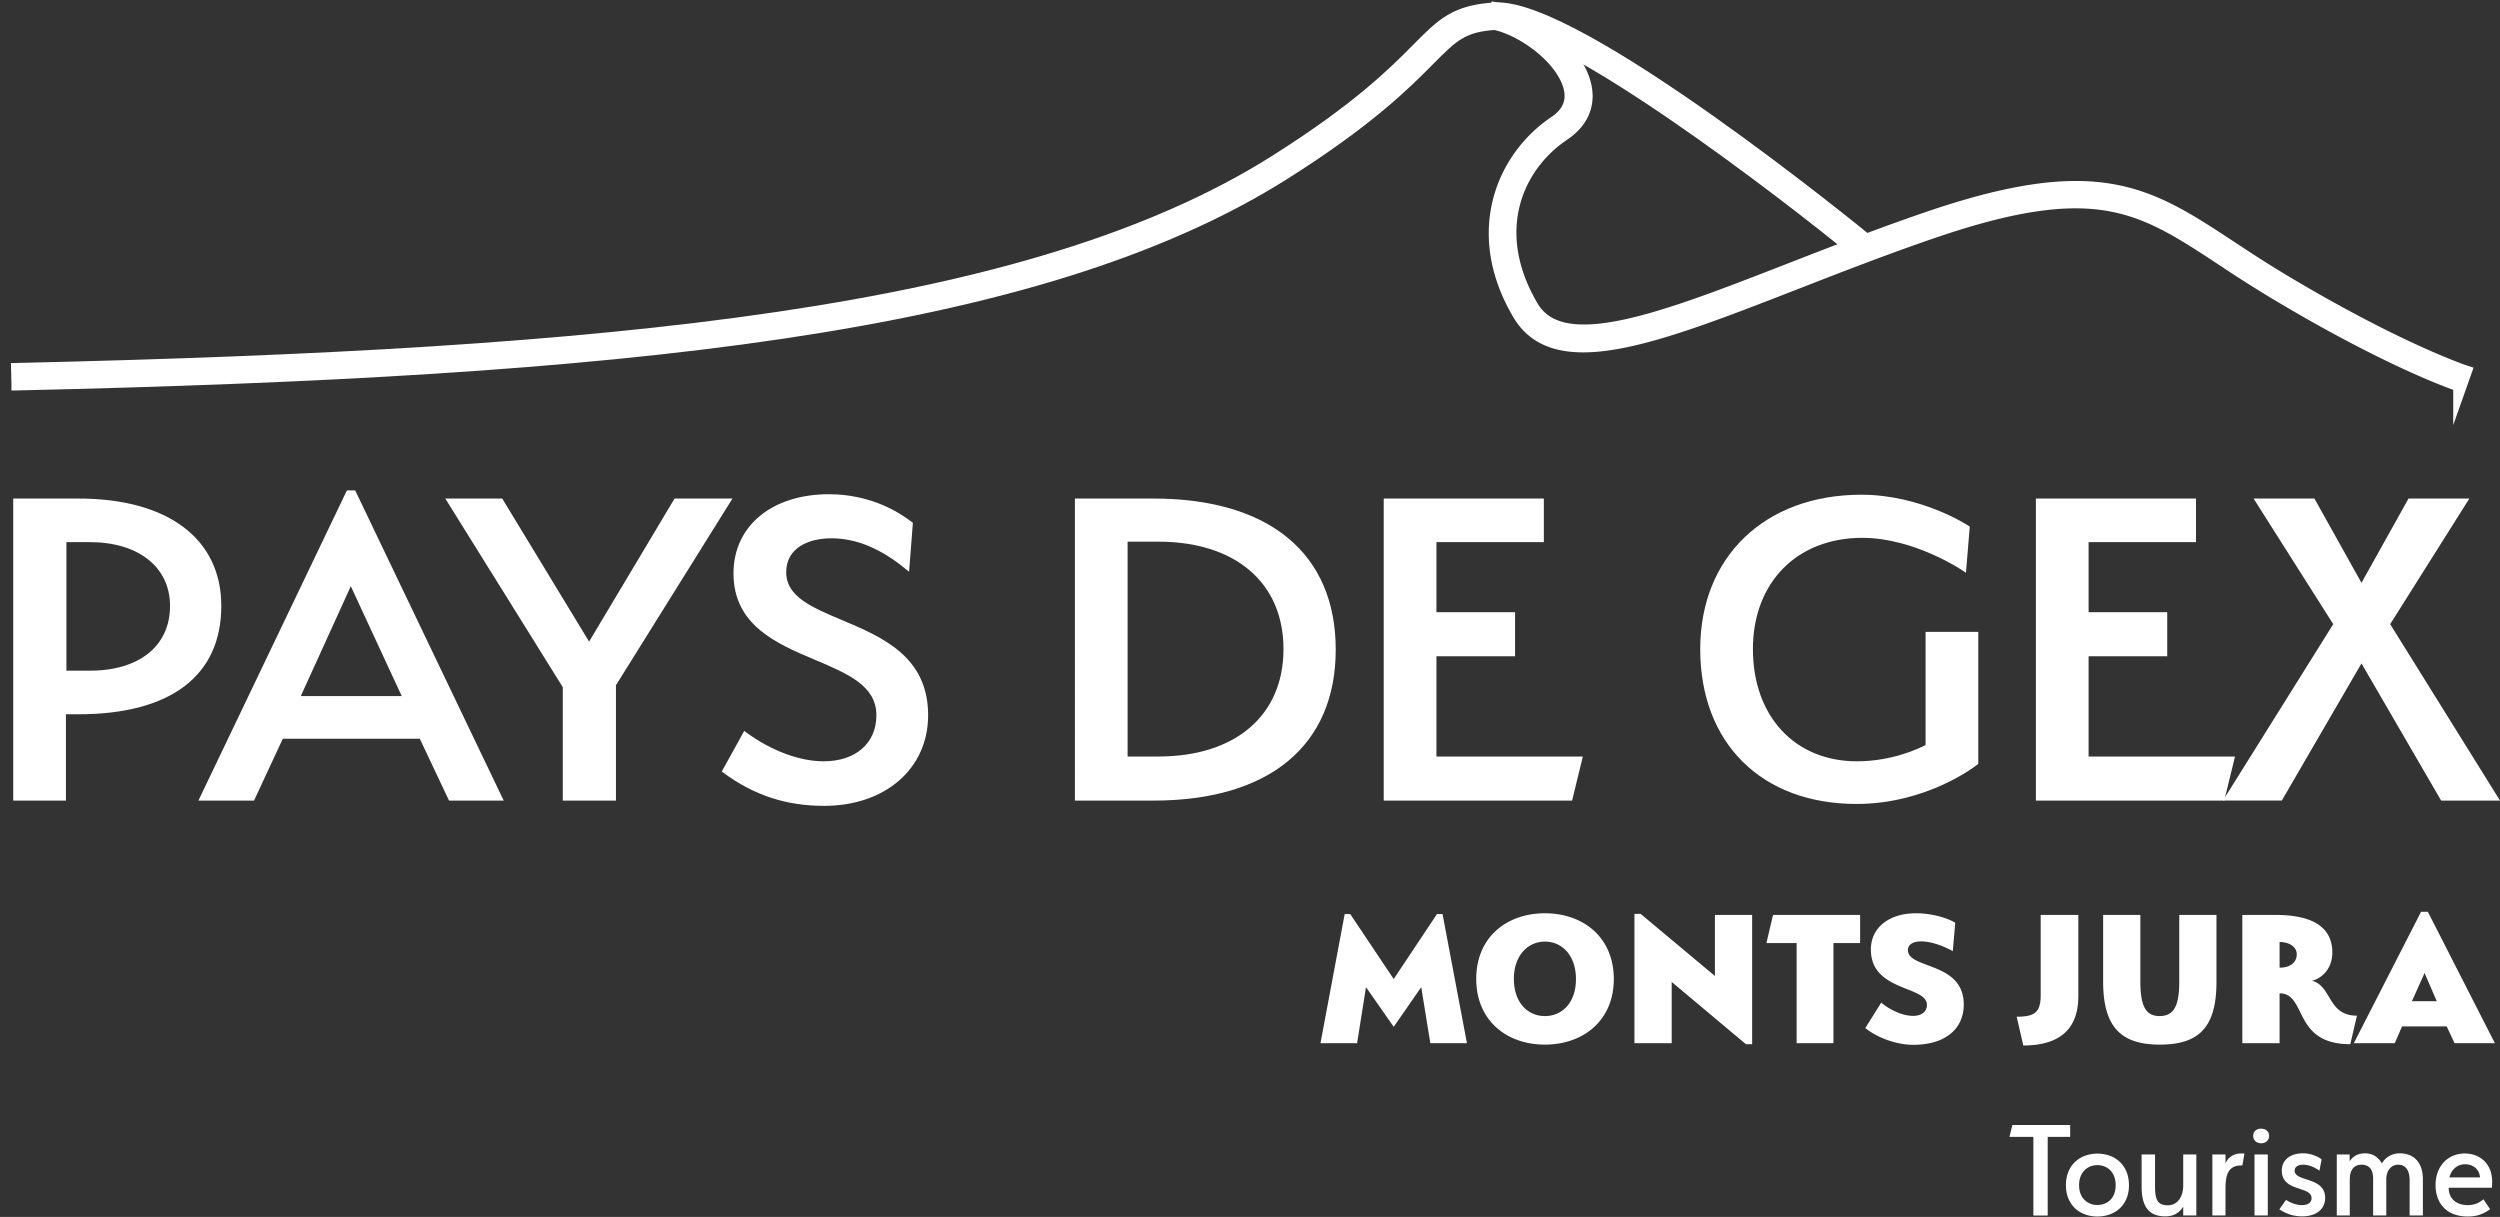
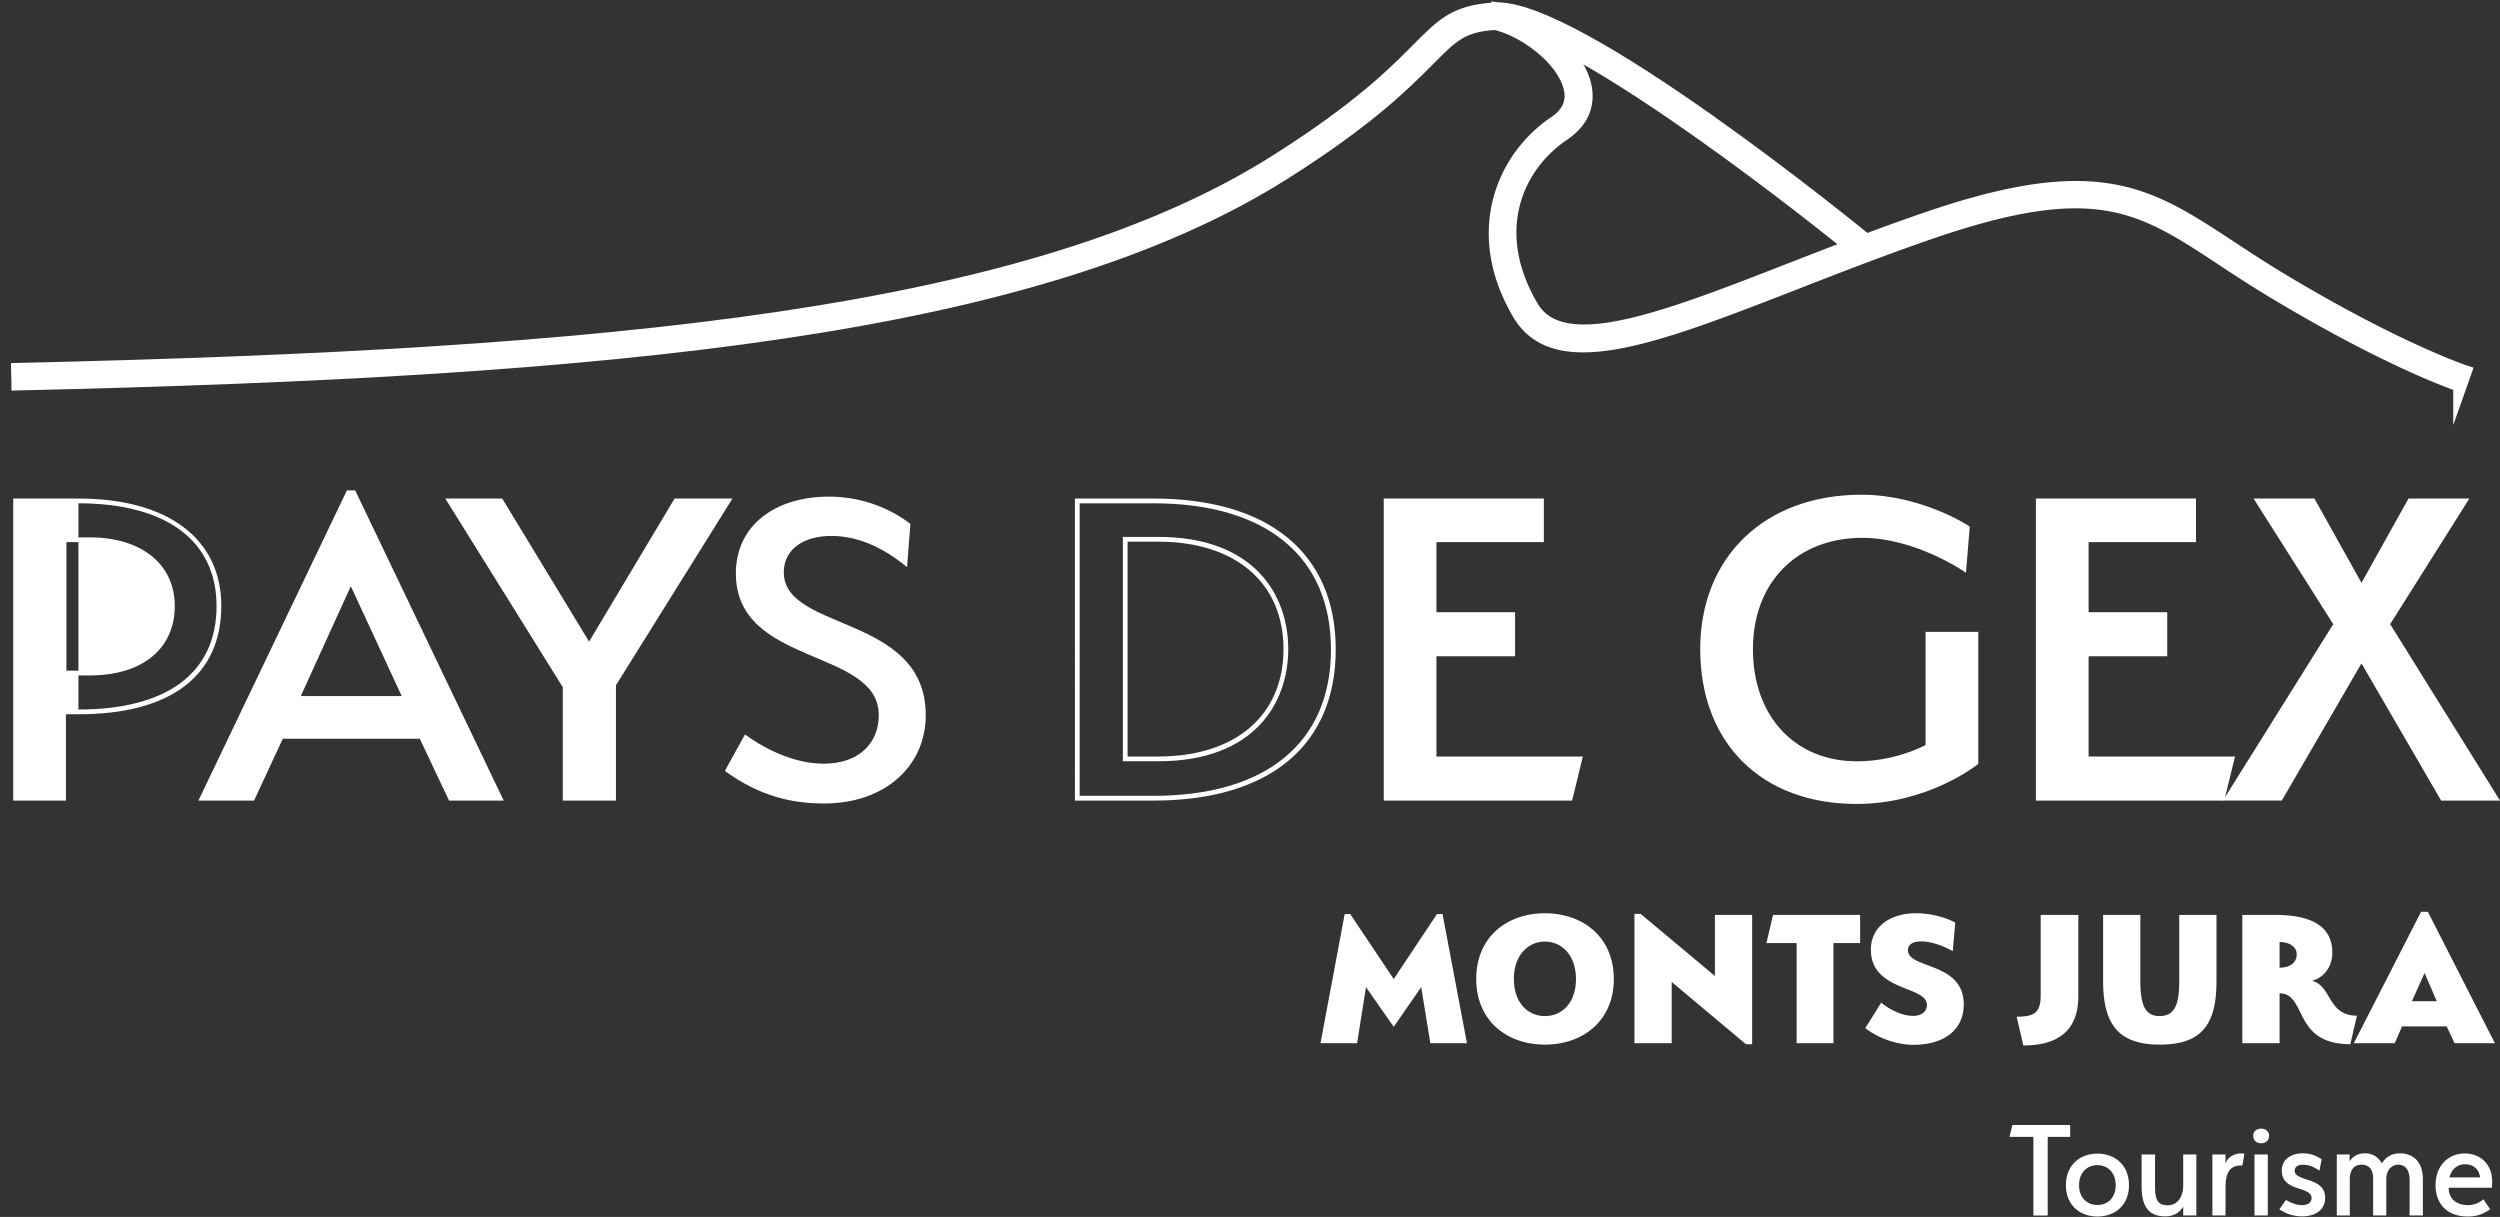
<svg xmlns="http://www.w3.org/2000/svg" width="189" height="92" fill="none">
  <rect width="100%" height="100%" fill="#333333" stroke="none" />
-   <path d="M5.929 53.82H4.805v6.524H1.18V37.87h4.75c7.141 0 10.621 3.263 10.621 7.938 0 4.93-3.516 8.011-10.621 8.011zm.87-13.015H4.84v10.079H6.8c3.697 0 6.235-1.813 6.235-5.076 0-3.08-2.538-5.003-6.235-5.003z" fill="#fff" />
+   <path d="M5.929 53.82H4.805v6.524H1.18V37.87h4.75zm.87-13.015H4.84v10.079H6.8c3.697 0 6.235-1.813 6.235-5.076 0-3.08-2.538-5.003-6.235-5.003z" fill="#fff" />
  <path d="M4.984 60.525H1V37.69h4.928c6.764 0 10.802 3.035 10.802 8.119 0 5.282-3.836 8.19-10.802 8.19h-.944v6.526zm-3.624-.359h3.266V53.64h1.302c6.734 0 10.443-2.782 10.443-7.831 0-4.931-3.806-7.76-10.443-7.76H1.36v22.117zm5.438-9.103H4.662V40.626h2.136c3.897 0 6.415 2.034 6.415 5.183 0 3.24-2.458 5.254-6.415 5.254zm-1.777-.359h1.777c3.735 0 6.057-1.876 6.057-4.895 0-2.93-2.378-4.823-6.057-4.823H5.021v9.718zm29.04 9.641l-2.212-4.677H21.265l-2.176 4.677h-3.806l11.056-23.093h.4l11.056 23.093H34.06zm-11.6-7.54h8.192l-4.133-8.918-4.06 8.917z" fill="#fff" />
  <path d="M38.079 60.525h-4.132l-2.212-4.677H21.38l-2.175 4.677h-4.206l11.227-23.452h.626l.049.103L38.08 60.525zm-3.905-.359h3.335L26.624 37.433h-.172L15.568 60.166h3.406l2.175-4.677h10.813l2.212 4.677zm-3.24-7.182h-8.753l4.338-9.527 4.416 9.527zm-8.195-.359h7.632l-3.85-8.307-3.782 8.307zM51.1 37.87h3.951l-8.664 13.884v8.59h-3.661v-8.446L33.989 37.87h3.879l6.67 10.983L51.1 37.87z" fill="#fff" />
  <path d="M46.566 60.524h-4.02V51.95l-8.881-14.26h4.303l.053.087 6.515 10.729 6.461-10.816h4.377l-8.808 14.114v8.72zm-3.661-.359h3.302v-8.464l.027-.043 8.493-13.609h-3.526l-6.662 11.152-6.773-11.152h-3.454l8.593 13.798v8.318zm19.941-19.649c-1.958 0-3.59.906-3.59 2.754 0 4.496 10.731 3.155 10.731 10.804 0 3.806-3.045 6.67-7.685 6.67-2.247 0-4.785-.471-7.504-2.465l1.523-2.755c1.74 1.27 3.915 2.21 5.944 2.21 2.72 0 4.17-1.594 4.17-3.66 0-5.112-10.804-3.66-10.804-10.73 0-3.625 2.974-5.8 7.033-5.8 2.72 0 4.858 1.05 6.162 2.066l-.252 3.263c-1.995-1.632-3.88-2.357-5.728-2.357z" fill="#fff" />
-   <path d="M62.303 60.923c-2.867 0-5.285-.794-7.612-2.5l-.126-.093 1.697-3.072.164.12c1.896 1.384 4.026 2.177 5.84 2.177 2.423 0 3.99-1.367 3.99-3.481 0-2.23-2.15-3.138-4.64-4.19-2.888-1.219-6.164-2.601-6.164-6.54 0-3.577 2.899-5.98 7.213-5.98 3.104 0 5.261 1.318 6.272 2.103l.077.06-.288 3.701-.266-.218c-1.905-1.558-3.74-2.314-5.614-2.314-1.648 0-3.41.675-3.41 2.574 0 1.831 1.946 2.651 4.198 3.6 3.062 1.292 6.533 2.754 6.533 7.204 0 4.032-3.235 6.85-7.864 6.85zm-7.271-2.697c2.222 1.595 4.537 2.339 7.27 2.339 4.419 0 7.506-2.67 7.506-6.491 0-4.212-3.354-5.625-6.312-6.872-2.273-.957-4.419-1.862-4.419-3.932 0-1.783 1.48-2.934 3.77-2.934 1.87 0 3.695.714 5.573 2.184l.22-2.827c-1.003-.763-3.055-1.971-5.975-1.971-4.099 0-6.853 2.259-6.853 5.621 0 3.701 3.022 4.977 5.945 6.212 2.498 1.053 4.857 2.05 4.857 4.519 0 2.332-1.707 3.84-4.348 3.84-1.836 0-3.971-.773-5.886-2.127l-1.348 2.44zm32.175 2.119h-5.764V37.87h5.764c9.678 0 13.595 5.04 13.595 11.238 0 6.162-3.917 11.238-13.595 11.238zm.363-19.575h-2.502v16.603h2.502c6.56 0 9.643-3.697 9.643-8.302 0-4.605-3.082-8.301-9.643-8.301z" fill="#fff" />
  <path d="M87.206 60.524h-5.943V37.69h5.943c8.754 0 13.775 4.16 13.775 11.417 0 7.256-5.021 11.417-13.775 11.417zm-5.584-.359h5.584c8.526 0 13.415-4.031 13.415-11.058S95.731 38.05 87.206 38.05h-5.584v22.116zm5.947-2.614h-2.68V40.59h2.68c7.242 0 9.823 4.38 9.823 8.48 0 4.1-2.581 8.481-9.823 8.481zm-2.322-.358h2.322c5.837 0 9.463-3.112 9.463-8.122 0-5.011-3.626-8.121-9.463-8.121h-2.322v16.243zM104.79 37.87h11.745v2.935h-8.12v5.656h5.944v2.973h-5.944v7.938h11.019l-.725 2.972H104.79V37.87z" fill="#fff" />
  <path d="M118.851 60.524H104.61V37.69h12.104v3.295h-8.119v5.296h5.944v3.332h-5.944v7.58h11.068l-.812 3.33zm-13.882-.359h13.6l.638-2.614h-10.972v-8.298h5.945v-2.612h-5.945v-6.015h8.119V38.05h-11.385v22.116zm35.383.434c-6.706 0-11.636-4.205-11.636-11.528 0-7.25 5.148-11.492 11.999-11.492 4.532 0 8.011 2.32 8.011 2.32l-.254 3.082s-3.661-2.502-7.686-2.502c-4.712 0-8.445 3.117-8.445 8.592 0 5.51 3.516 8.664 8.048 8.664 3.117 0 5.365-1.304 5.365-1.304v-8.484h3.624v9.715s-3.624 2.937-9.026 2.937z" fill="#fff" />
  <path d="M140.352 60.779c-7.178 0-11.815-4.596-11.815-11.708 0-6.98 4.894-11.67 12.178-11.67 4.533 0 8.075 2.326 8.11 2.35l.089.058-.288 3.494-.254-.173c-.037-.025-3.665-2.47-7.585-2.47-4.944 0-8.266 3.38-8.266 8.411 0 5.075 3.161 8.484 7.868 8.484 2.686 0 4.74-.998 5.185-1.231v-8.555h3.984v9.979l-.066.053c-.037.03-3.737 2.978-9.14 2.978zm.363-23.02c-7.07 0-11.82 4.546-11.82 11.312 0 6.894 4.498 11.348 11.457 11.348 4.884 0 8.333-2.456 8.846-2.845v-9.447h-3.264v8.407l-.09.052c-.094.053-2.325 1.327-5.455 1.327-4.922 0-8.228-3.552-8.228-8.842 0-5.246 3.468-8.772 8.626-8.772 3.426 0 6.623 1.81 7.531 2.37l.221-2.676c-.568-.352-3.796-2.234-7.824-2.234zm13.378.111h11.745v2.935h-8.12v5.656h5.944v2.973h-5.944v7.938h11.02l-.725 2.972h-13.92V37.87z" fill="#fff" />
  <path d="M168.154 60.524h-14.24V37.69h12.104v3.295h-8.12v5.296h5.944v3.332h-5.944v7.58h11.068l-.812 3.33zm-13.882-.359h13.6l.638-2.614h-10.972v-8.298h5.946v-2.612h-5.946v-6.015h8.121V38.05h-11.387v22.116z" fill="#fff" />
  <path d="M172.4 60.344h-4.023l8.228-13.159-5.908-9.315h4.168l3.662 6.56 3.661-6.56h4.169l-5.872 9.316 8.192 13.158h-4.024l-6.126-10.549-6.127 10.55z" fill="#fff" />
  <path d="M189 60.524h-4.45l-6.022-10.371-6.024 10.37h-4.451l8.34-13.337-6.023-9.496h4.6l.052.092 3.506 6.28 3.555-6.372h4.6l-5.986 9.496L189 60.524zm-4.244-.359h3.597l-8.08-12.98.06-.096 5.699-9.04h-3.739l-3.765 6.75-3.768-6.75h-3.737l5.795 9.136-.06.095-8.057 12.885h3.595l6.232-10.727 6.228 10.727zm-29.95 31.727h-1.082v-5.946h-1.808l.22-.895h4.369v.895h-1.699v5.946zm3.76.077c-1.324 0-2.383-.861-2.383-2.373 0-1.511 1.059-2.382 2.383-2.382 1.335 0 2.384.87 2.384 2.394 0 1.5-1.049 2.36-2.384 2.36zm-.011-3.884c-.75 0-1.378.552-1.378 1.511 0 .97.628 1.501 1.378 1.501.784 0 1.39-.53 1.39-1.489 0-.972-.606-1.523-1.39-1.523zm4.366 1.6c0 .982.176 1.434.96 1.434.762 0 1.17-.662 1.17-1.5V87.28h.992v4.611h-.992v-.672c-.277.463-.717.738-1.358.738-1.301 0-1.787-.815-1.787-2.26V87.28h1.015v2.405zm5.327.209v1.997h-.993v-4.612h.993v.696c.155-.486.65-.773 1.169-.773.1 0 .166 0 .265.012-.066.32-.089.573-.165.894h-.077c-1.049 0-1.192.816-1.192 1.786zm2.69-3.463c-.331 0-.596-.211-.596-.563 0-.342.265-.54.596-.54.342 0 .606.198.606.55 0 .342-.264.553-.606.553zm-.497.849h1.004v4.611h-1.004V87.28zm3.663.772c-.299 0-.629.121-.629.452 0 .861 2.306.441 2.306 2.052 0 .86-.673 1.4-1.732 1.4-.487 0-1.049-.087-1.733-.53.177-.242.507-.715.507-.715.364.242.828.396 1.192.396.497 0 .739-.22.739-.53 0-.937-2.251-.44-2.251-2.084 0-.816.663-1.302 1.601-1.302.596 0 1.091.222 1.412.453l-.166.86c-.486-.343-.893-.452-1.246-.452zm8.063 1.168c0-.782-.331-1.168-.861-1.168-.529 0-.903.43-.903 1.126v2.713h-.994v-2.78c0-.773-.364-1.059-.883-1.059-.485 0-.883.308-.883 1.126v2.713h-.982v-4.612h.971v.52c.299-.464.728-.607 1.159-.607.529 0 .971.23 1.28.76a1.53 1.53 0 011.345-.76c.971 0 1.755.574 1.755 1.986v2.713h-1.004v-2.67zm4.387 1.887c.64 0 .992-.275 1.192-.44l.507.75c-.596.42-1.069.551-1.699.551-1.522 0-2.426-.926-2.426-2.383 0-1.434.948-2.382 2.205-2.382 1.158 0 2.074.782 2.074 2.128 0 .21-.022.464-.022.464h-3.265c0 .871.639 1.312 1.434 1.312zm-1.379-2.096h2.316c-.066-.662-.551-.992-1.136-.992-.541 0-1.004.33-1.18.992zm-76.542-19.905h.423l1.845 9.758h-2.769l-.687-4.237-2.08 3.002-2.096-3.002-.672 4.237h-2.768l1.829-9.758h.423l3.284 4.91 3.268-4.91zm8.162 9.866c-2.892 0-5.191-1.812-5.191-4.97 0-3.145 2.299-4.958 5.191-4.958 2.893 0 5.208 1.813 5.208 4.971 0 3.145-2.315 4.957-5.208 4.957zm0-7.787c-1.282 0-2.346 1.048-2.346 2.816 0 1.813 1.064 2.814 2.346 2.814 1.298 0 2.347-1.001 2.347-2.8 0-1.782-1.049-2.83-2.347-2.83zm9.585 3.05v4.629h-2.815V69.09h.469l5.614 4.693v-4.614h2.814v9.773h-.468l-5.614-4.707zm12.228 4.629h-2.783v-7.569h-2.284l.501-2.126h6.583v2.126h-2.017v7.57zm6.63-7.694c-.626 0-1.001.25-1.001.656 0 1.456 4.223.861 4.223 4.114 0 1.892-1.454 3.049-3.816 3.049-1.204 0-2.642-.485-3.628-1.266l1.205-1.924c.656.548 1.595 1.002 2.423 1.002.626 0 1.033-.329 1.033-.83 0-1.47-4.239-.986-4.239-4.19 0-1.643 1.36-2.738 3.425-2.738 1.141 0 2.36.345 2.955.72l-.188 2.143c-.718-.393-1.61-.736-2.392-.736zm9.038 4.066V69.17h2.845v6.145c0 2.472-1.391 3.723-4.159 3.723l-.501-2.175c1.345 0 1.815-.313 1.815-1.626zm9.005 3.737c-2.971 0-4.284-1.36-4.284-4.785v-5.02h2.814v5.02c0 1.846.391 2.627 1.454 2.627 1.079 0 1.486-.766 1.486-2.596v-5.05h2.814v5.05c0 3.425-1.297 4.754-4.284 4.754zm10.4-2.877c-.313-.563-.642-1.001-1.345-1.001v3.769h-2.816v-9.696h2.487c2.736 0 4.316.861 4.316 2.846 0 1.392-1.001 2.033-1.548 2.127 1.532.391 1.173 2.644 3.409 2.644l-.5 2.157c-2.924 0-3.393-1.705-4.003-2.846zm-1.345-4.879v1.94c.797 0 1.298-.392 1.298-1.018 0-.546-.548-.922-1.298-.922zm13.229 7.647l-.596-1.266h-3.376l-.548 1.266h-3.096l5.082-9.93h.515l5.067 9.93h-3.048zm-3.223-3.175h1.877l-.922-2.127-.955 2.127zM1.385 28.994l-.026-1.035c44.95-1.033 76.532-4.023 95.074-15.724 6.308-3.981 9.006-6.7 10.791-8.499 1.882-1.898 2.828-2.85 5.796-3.03 6.165-.371 27.381 16.935 28.28 17.672l-.698.788c-5.965-4.891-22.363-17.433-27.347-17.433-.057 0-.112.001-.166.005-2.548.155-3.291.904-5.086 2.711-1.819 1.834-4.568 4.604-10.98 8.65C78.268 24.937 46.525 27.958 1.385 28.995z" fill="#fff" />
  <path d="M1.385 28.994l-.026-1.035c44.95-1.033 76.532-4.023 95.074-15.724 6.308-3.981 9.006-6.7 10.791-8.499 1.882-1.898 2.828-2.85 5.796-3.03 6.165-.371 27.381 16.935 28.28 17.672l-.698.788c-5.965-4.891-22.363-17.433-27.347-17.433-.057 0-.112.001-.166.005-2.548.155-3.291.904-5.086 2.711-1.819 1.834-4.568 4.604-10.98 8.65C78.268 24.937 46.525 27.958 1.385 28.995z" stroke="#fff" stroke-width="1.041" stroke-miterlimit="10" />
  <path d="M185.986 29.104c-.211-.069-5.279-1.752-14.197-7.124a105.156 105.156 0 01-3.769-2.405c-6.178-4.067-9.582-6.308-21.996-2.048-3.588 1.231-6.953 2.543-10.208 3.81-10.553 4.112-18.176 7.083-20.954 2.389-3.668-6.204-1.171-11.835 2.702-14.441 1.001-.673 1.398-1.535 1.182-2.561-.471-2.238-3.507-4.525-5.804-4.997l.226-1.012c2.67.55 6.073 3.149 6.633 5.804.213 1.008.104 2.454-1.62 3.614-3.603 2.424-5.737 7.409-2.382 13.082 2.308 3.906 9.945.93 19.613-2.837 3.264-1.271 6.641-2.586 10.25-3.825 12.93-4.438 16.708-1.951 22.965 2.169 1.159.763 2.356 1.552 3.733 2.381 8.795 5.298 13.922 7.005 13.973 7.022l-.347.98z" stroke="#fff" stroke-width="1.041" stroke-miterlimit="10" />
  <path d="M185.986 29.104c-.211-.069-5.279-1.752-14.197-7.124a105.156 105.156 0 01-3.769-2.405c-6.178-4.067-9.582-6.308-21.996-2.048-3.588 1.231-6.953 2.543-10.208 3.81-10.553 4.112-18.176 7.083-20.954 2.389-3.668-6.204-1.171-11.835 2.702-14.441 1.001-.673 1.398-1.535 1.182-2.561-.471-2.238-3.507-4.525-5.804-4.997l.226-1.012c2.67.55 6.073 3.149 6.633 5.804.213 1.008.104 2.454-1.62 3.614-3.603 2.424-5.737 7.409-2.382 13.082 2.308 3.906 9.945.93 19.613-2.837 3.264-1.271 6.641-2.586 10.25-3.825 12.93-4.438 16.708-1.951 22.965 2.169 1.159.763 2.356 1.552 3.733 2.381 8.795 5.298 13.922 7.005 13.973 7.022l-.347.98z" fill="#fff" />
</svg>